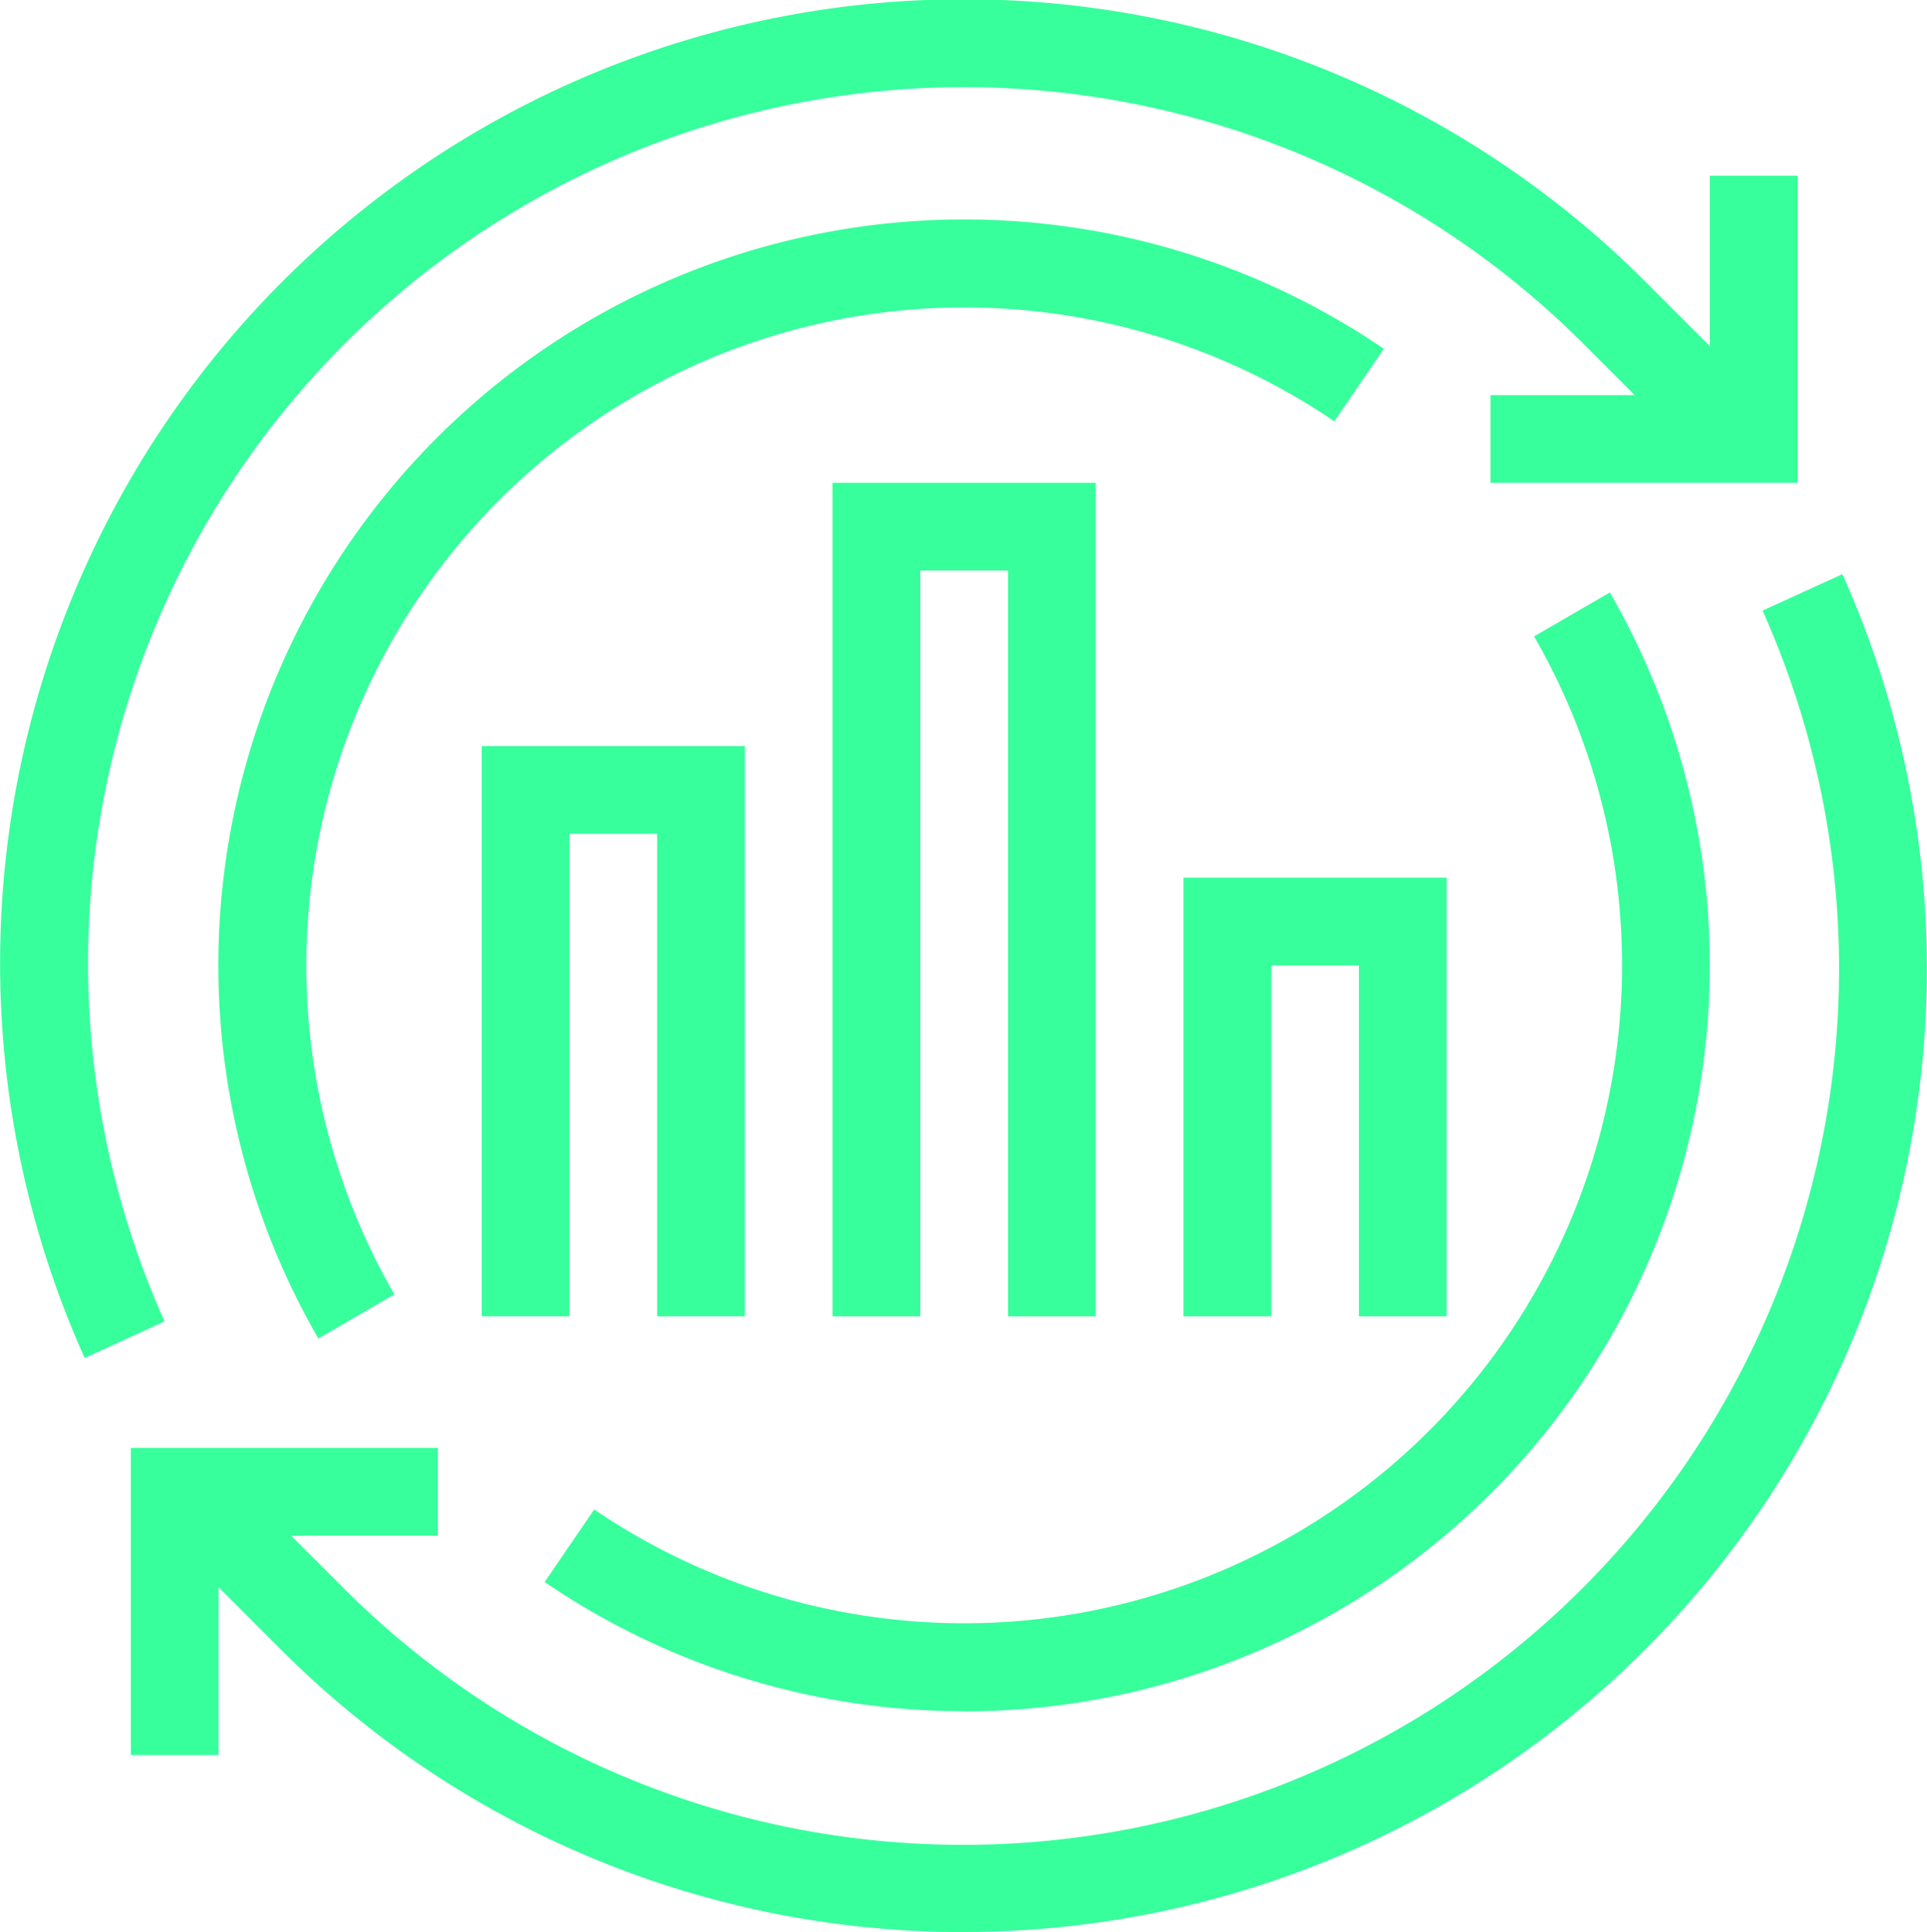
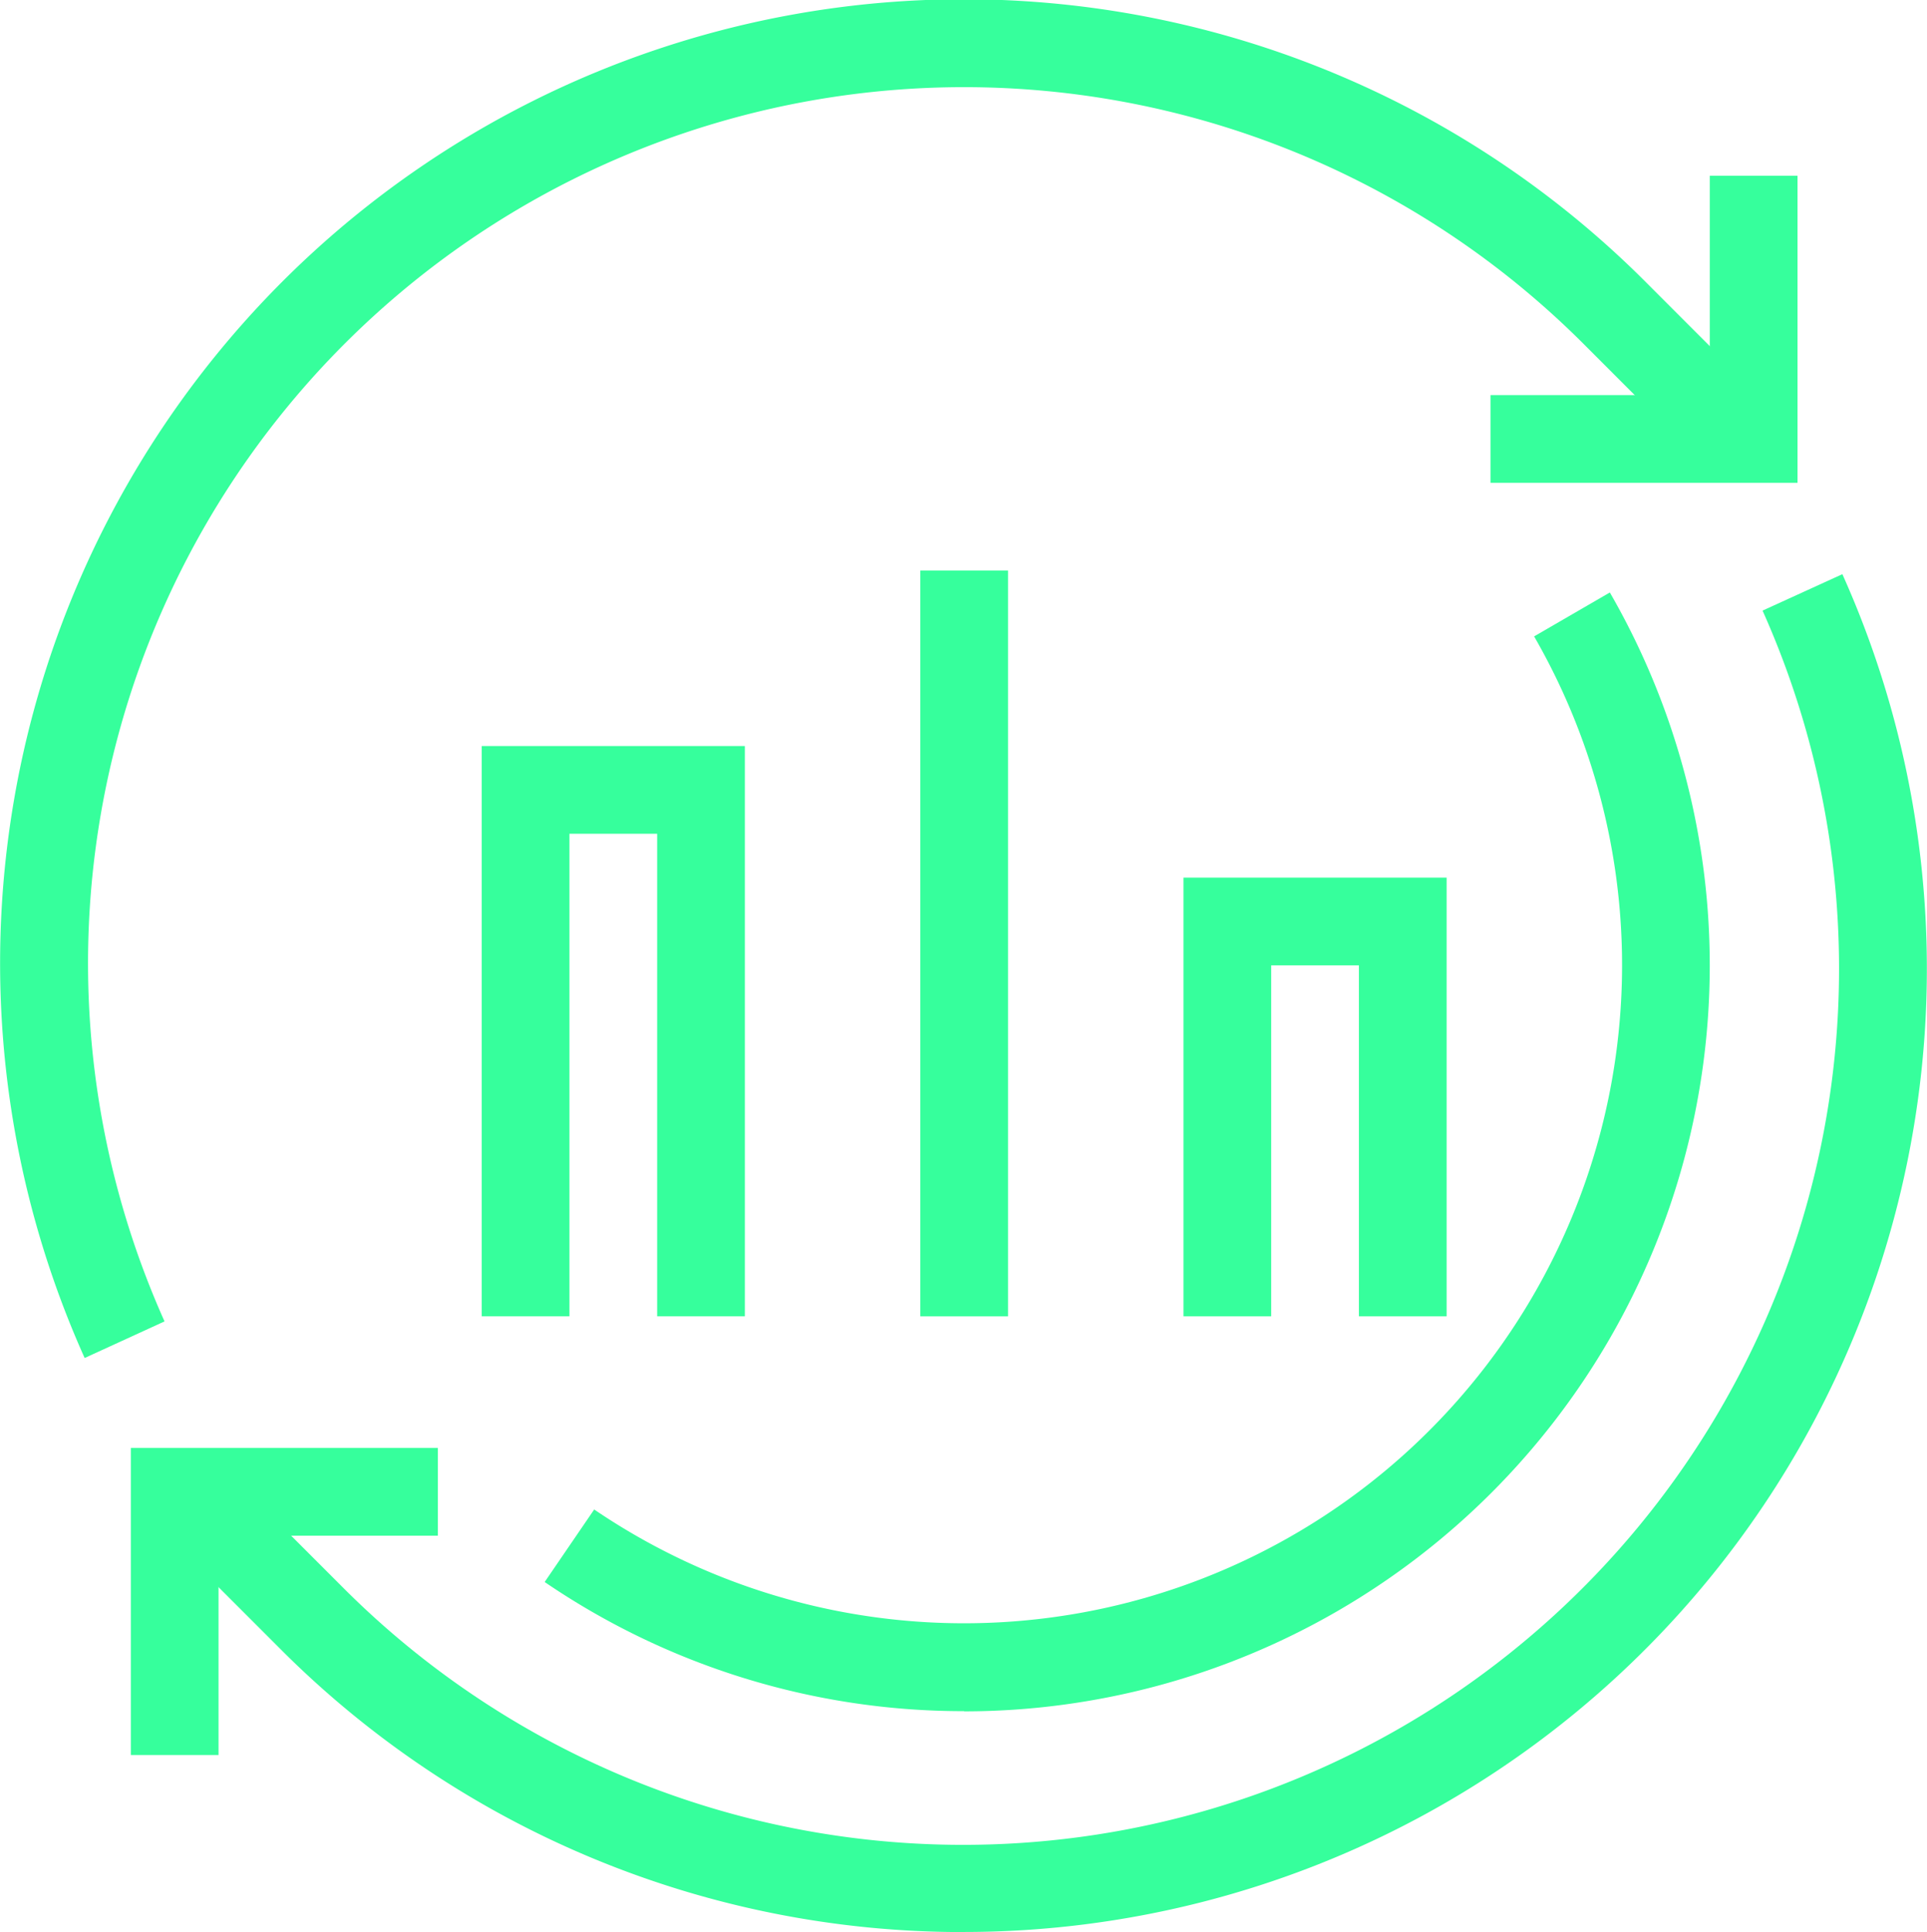
<svg xmlns="http://www.w3.org/2000/svg" id="Group_3995" data-name="Group 3995" width="66.148" height="66.309" viewBox="0 0 66.148 66.309">
  <g id="Group_3989" data-name="Group 3989" transform="translate(0 0)">
    <g id="Group_3985" data-name="Group 3985" transform="translate(4.491 49.694)">
      <path id="Path_1273" data-name="Path 1273" d="M377.011,253.539H374V243h10.539v3.011h-7.528Z" transform="translate(-374 -243)" fill="#36ff9c" />
    </g>
    <g id="Group_3986" data-name="Group 3986">
      <path id="Path_1274" data-name="Path 1274" d="M373.923,256.6A33.082,33.082,0,0,1,427.538,219.7l4.068,4.071-2.129,2.129-4.068-4.071a30.07,30.07,0,0,0-48.744,33.515Z" transform="translate(-371.017 -209.993)" fill="#36ff9c" />
    </g>
    <g id="Group_3987" data-name="Group 3987" transform="translate(5.56 19.706)">
      <path id="Path_1275" data-name="Path 1275" d="M402.238,269.685a33.077,33.077,0,0,1-23.458-9.709l-4.07-4.07,2.129-2.129,4.07,4.07a30.07,30.07,0,0,0,48.744-33.515l2.74-1.25a33.059,33.059,0,0,1-30.155,46.6Z" transform="translate(-374.71 -223.082)" fill="#36ff9c" />
    </g>
    <g id="Group_3988" data-name="Group 3988" transform="translate(51.164 6.032)">
      <path id="Path_1276" data-name="Path 1276" d="M415.539,224.539H405v-3.011h7.528V214h3.011Z" transform="translate(-405 -214)" fill="#36ff9c" />
    </g>
  </g>
  <g id="Group_3990" data-name="Group 3990" transform="translate(18.696 20.332)">
    <path id="Path_1277" data-name="Path 1277" d="M397.836,261.893a25.476,25.476,0,0,1-14.4-4.432l1.7-2.489A22.588,22.588,0,0,0,417.4,225.007L420,223.5a25.6,25.6,0,0,1-22.168,38.4Z" transform="translate(-383.435 -223.498)" fill="#36ff9c" />
  </g>
  <g id="Group_3991" data-name="Group 3991" transform="translate(7.502 7.538)">
-     <path id="Path_1278" data-name="Path 1278" d="M379.427,253.4A25.6,25.6,0,0,1,416,219.432l-1.7,2.489a22.588,22.588,0,0,0-32.266,29.965Z" transform="translate(-376 -215)" fill="#36ff9c" />
-   </g>
+     </g>
  <g id="Group_3992" data-name="Group 3992" transform="translate(16.536 25.604)">
    <path id="Path_1279" data-name="Path 1279" d="M391.033,246.572h-3.011V230.011h-3.011v16.561H382V227h9.033Z" transform="translate(-382 -227)" fill="#36ff9c" />
  </g>
  <g id="Group_3993" data-name="Group 3993" transform="translate(28.58 16.571)">
-     <path id="Path_1280" data-name="Path 1280" d="M399.033,249.606h-3.011V224.011h-3.011v25.595H390V221h9.033Z" transform="translate(-390 -221)" fill="#36ff9c" />
+     <path id="Path_1280" data-name="Path 1280" d="M399.033,249.606h-3.011V224.011h-3.011v25.595H390h9.033Z" transform="translate(-390 -221)" fill="#36ff9c" />
  </g>
  <g id="Group_3994" data-name="Group 3994" transform="translate(40.625 30.121)">
    <path id="Path_1281" data-name="Path 1281" d="M407.033,245.056h-3.011V233.011h-3.011v12.045H398V230h9.033Z" transform="translate(-398 -230)" fill="#36ff9c" />
  </g>
</svg>